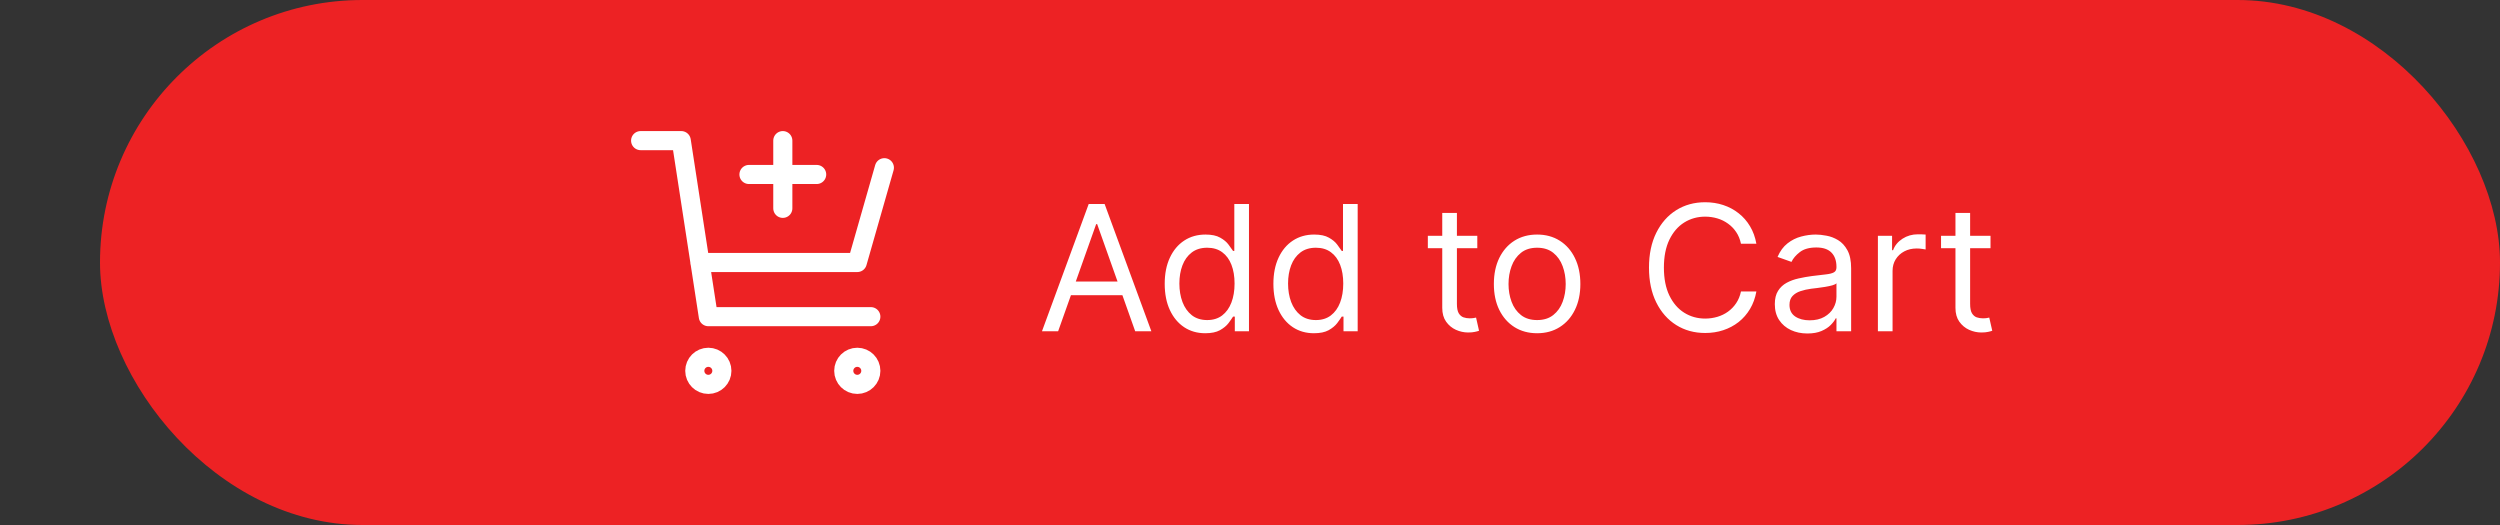
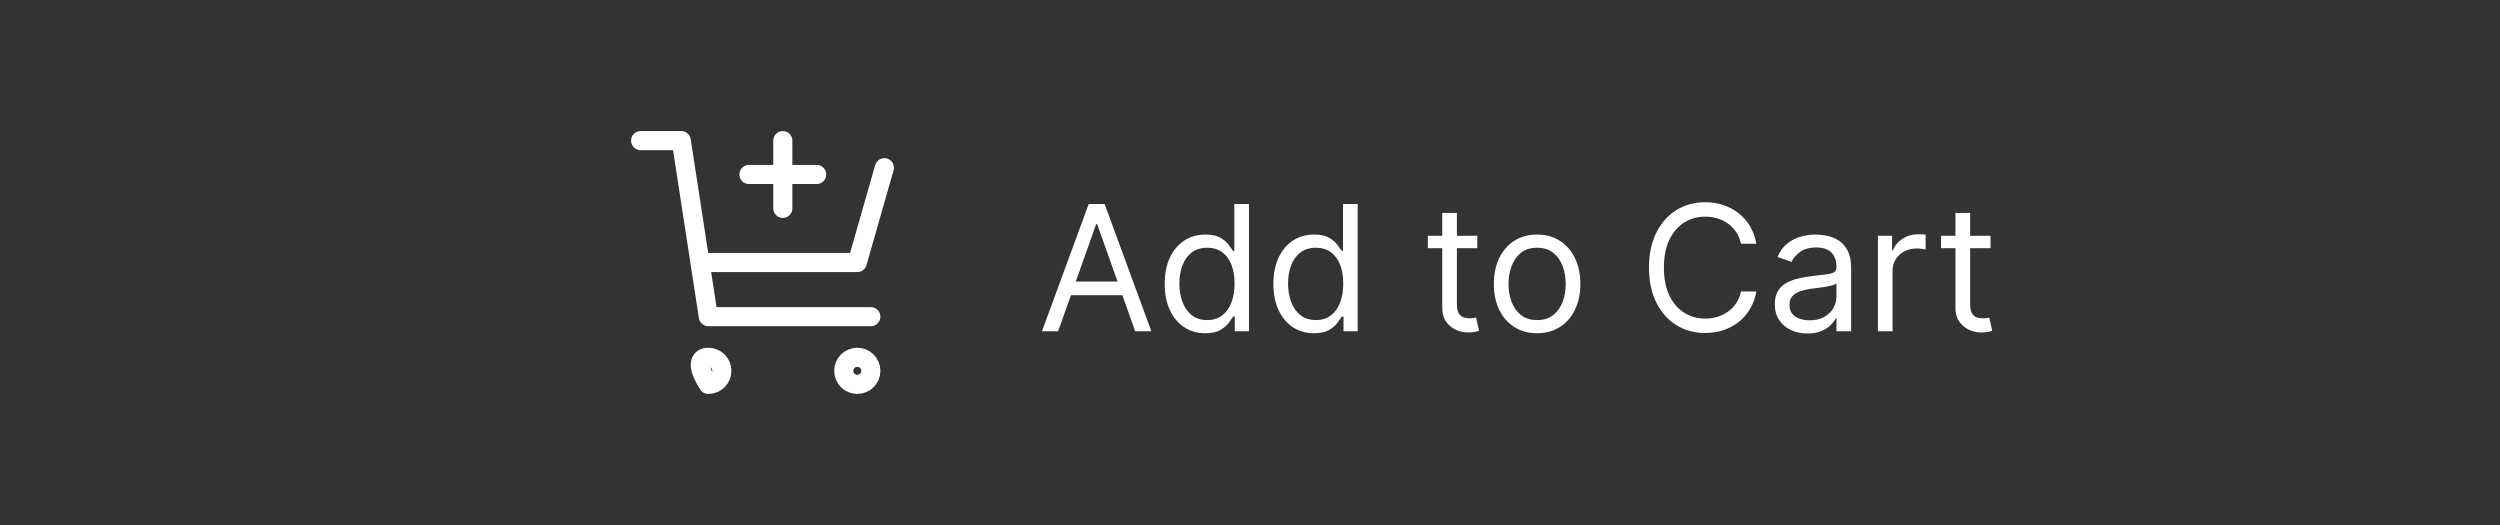
<svg xmlns="http://www.w3.org/2000/svg" width="200" height="42" viewBox="0 0 200 42" fill="none">
  <rect x="0" y="0" width="200" height="42" fill="#333333" stroke="none" />
-   <rect x="8" width="192" height="42" rx="21" fill="#ED2224" />
-   <path d="M70.75 13.417L68.583 21H55.991M69.667 25.333H56.667L54.5 11.25H51.25M65.333 13.958H62.625M62.625 13.958H59.917M62.625 13.958V16.667M62.625 13.958V11.25M57.75 29.667C57.75 30.265 57.265 30.75 56.667 30.75C56.068 30.75 55.583 30.265 55.583 29.667C55.583 29.068 56.068 28.583 56.667 28.583C57.265 28.583 57.75 29.068 57.75 29.667ZM69.667 29.667C69.667 30.265 69.182 30.75 68.583 30.75C67.985 30.75 67.5 30.265 67.5 29.667C67.5 29.068 67.985 28.583 68.583 28.583C69.182 28.583 69.667 29.068 69.667 29.667Z" stroke="white" stroke-width="1.529" stroke-linecap="round" stroke-linejoin="round" />
+   <path d="M70.75 13.417L68.583 21H55.991M69.667 25.333H56.667L54.5 11.25H51.25M65.333 13.958H62.625M62.625 13.958H59.917M62.625 13.958V16.667M62.625 13.958V11.25M57.75 29.667C57.75 30.265 57.265 30.75 56.667 30.75C55.583 29.068 56.068 28.583 56.667 28.583C57.265 28.583 57.75 29.068 57.75 29.667ZM69.667 29.667C69.667 30.265 69.182 30.75 68.583 30.75C67.985 30.75 67.5 30.265 67.5 29.667C67.5 29.068 67.985 28.583 68.583 28.583C69.182 28.583 69.667 29.068 69.667 29.667Z" stroke="white" stroke-width="1.529" stroke-linecap="round" stroke-linejoin="round" />
  <path d="M84.651 26.5H83.358L87.097 16.318H88.369L92.108 26.5H90.815L87.773 17.929H87.693L84.651 26.5ZM85.128 22.523H90.338V23.616H85.128V22.523ZM96.418 26.659C95.782 26.659 95.22 26.498 94.733 26.177C94.246 25.852 93.865 25.395 93.59 24.805C93.314 24.211 93.177 23.51 93.177 22.702C93.177 21.9 93.314 21.204 93.59 20.614C93.865 20.024 94.247 19.568 94.738 19.246C95.228 18.925 95.795 18.764 96.438 18.764C96.935 18.764 97.328 18.847 97.617 19.013C97.908 19.175 98.13 19.361 98.283 19.57C98.438 19.775 98.559 19.944 98.646 20.077H98.745V16.318H99.918V26.5H98.785V25.327H98.646C98.559 25.466 98.437 25.642 98.278 25.854C98.119 26.062 97.892 26.25 97.597 26.416C97.302 26.578 96.909 26.659 96.418 26.659ZM96.577 25.605C97.048 25.605 97.446 25.483 97.771 25.237C98.095 24.989 98.342 24.646 98.511 24.208C98.68 23.767 98.765 23.259 98.765 22.682C98.765 22.112 98.682 21.613 98.516 21.185C98.351 20.755 98.105 20.42 97.781 20.181C97.456 19.939 97.055 19.818 96.577 19.818C96.08 19.818 95.666 19.946 95.335 20.201C95.006 20.453 94.76 20.796 94.594 21.23C94.431 21.661 94.35 22.145 94.35 22.682C94.35 23.225 94.433 23.719 94.599 24.163C94.768 24.604 95.016 24.956 95.344 25.217C95.676 25.476 96.087 25.605 96.577 25.605ZM105.114 26.659C104.477 26.659 103.915 26.498 103.428 26.177C102.941 25.852 102.56 25.395 102.285 24.805C102.01 24.211 101.872 23.51 101.872 22.702C101.872 21.9 102.01 21.204 102.285 20.614C102.56 20.024 102.943 19.568 103.433 19.246C103.924 18.925 104.491 18.764 105.134 18.764C105.631 18.764 106.023 18.847 106.312 19.013C106.603 19.175 106.826 19.361 106.978 19.57C107.134 19.775 107.255 19.944 107.341 20.077H107.44V16.318H108.614V26.5H107.48V25.327H107.341C107.255 25.466 107.132 25.642 106.973 25.854C106.814 26.062 106.587 26.25 106.292 26.416C105.997 26.578 105.604 26.659 105.114 26.659ZM105.273 25.605C105.743 25.605 106.141 25.483 106.466 25.237C106.791 24.989 107.038 24.646 107.207 24.208C107.376 23.767 107.46 23.259 107.46 22.682C107.46 22.112 107.377 21.613 107.212 21.185C107.046 20.755 106.801 20.42 106.476 20.181C106.151 19.939 105.75 19.818 105.273 19.818C104.776 19.818 104.361 19.946 104.03 20.201C103.702 20.453 103.455 20.796 103.289 21.23C103.127 21.661 103.045 22.145 103.045 22.682C103.045 23.225 103.128 23.719 103.294 24.163C103.463 24.604 103.712 24.956 104.04 25.217C104.371 25.476 104.782 25.605 105.273 25.605ZM118.184 18.864V19.858H114.227V18.864H118.184ZM115.38 17.034H116.553V24.312C116.553 24.644 116.601 24.892 116.697 25.058C116.797 25.221 116.923 25.33 117.075 25.386C117.231 25.439 117.395 25.466 117.567 25.466C117.697 25.466 117.803 25.459 117.886 25.446C117.969 25.43 118.035 25.416 118.085 25.406L118.323 26.46C118.244 26.49 118.133 26.52 117.99 26.55C117.848 26.583 117.667 26.599 117.448 26.599C117.117 26.599 116.792 26.528 116.474 26.386C116.159 26.243 115.897 26.026 115.688 25.734C115.483 25.443 115.38 25.075 115.38 24.631V17.034ZM122.969 26.659C122.28 26.659 121.675 26.495 121.154 26.167C120.637 25.839 120.233 25.38 119.941 24.79C119.653 24.2 119.509 23.51 119.509 22.722C119.509 21.926 119.653 21.232 119.941 20.639C120.233 20.045 120.637 19.584 121.154 19.256C121.675 18.928 122.28 18.764 122.969 18.764C123.658 18.764 124.262 18.928 124.779 19.256C125.299 19.584 125.703 20.045 125.992 20.639C126.283 21.232 126.429 21.926 126.429 22.722C126.429 23.51 126.283 24.2 125.992 24.79C125.703 25.38 125.299 25.839 124.779 26.167C124.262 26.495 123.658 26.659 122.969 26.659ZM122.969 25.605C123.493 25.605 123.924 25.471 124.262 25.202C124.6 24.934 124.85 24.581 125.012 24.143C125.175 23.706 125.256 23.232 125.256 22.722C125.256 22.211 125.175 21.736 125.012 21.295C124.85 20.854 124.6 20.498 124.262 20.226C123.924 19.954 123.493 19.818 122.969 19.818C122.445 19.818 122.015 19.954 121.676 20.226C121.338 20.498 121.088 20.854 120.926 21.295C120.763 21.736 120.682 22.211 120.682 22.722C120.682 23.232 120.763 23.706 120.926 24.143C121.088 24.581 121.338 24.934 121.676 25.202C122.015 25.471 122.445 25.605 122.969 25.605ZM140.51 19.5H139.277C139.204 19.145 139.077 18.834 138.894 18.565C138.715 18.297 138.497 18.072 138.238 17.889C137.983 17.704 137.7 17.564 137.388 17.472C137.076 17.379 136.752 17.332 136.414 17.332C135.797 17.332 135.239 17.488 134.738 17.8C134.241 18.111 133.845 18.57 133.55 19.177C133.258 19.783 133.112 20.527 133.112 21.409C133.112 22.291 133.258 23.035 133.55 23.641C133.845 24.248 134.241 24.707 134.738 25.018C135.239 25.33 135.797 25.486 136.414 25.486C136.752 25.486 137.076 25.439 137.388 25.347C137.7 25.254 137.983 25.116 138.238 24.934C138.497 24.748 138.715 24.521 138.894 24.253C139.077 23.981 139.204 23.669 139.277 23.318H140.51C140.417 23.838 140.248 24.304 140.003 24.715C139.758 25.126 139.453 25.476 139.088 25.764C138.724 26.049 138.314 26.266 137.86 26.416C137.41 26.565 136.927 26.639 136.414 26.639C135.545 26.639 134.773 26.427 134.097 26.003C133.421 25.579 132.889 24.975 132.501 24.193C132.113 23.411 131.919 22.483 131.919 21.409C131.919 20.335 132.113 19.407 132.501 18.625C132.889 17.843 133.421 17.24 134.097 16.815C134.773 16.391 135.545 16.179 136.414 16.179C136.927 16.179 137.41 16.254 137.86 16.403C138.314 16.552 138.724 16.771 139.088 17.059C139.453 17.344 139.758 17.692 140.003 18.103C140.248 18.511 140.417 18.976 140.51 19.5ZM144.591 26.679C144.107 26.679 143.667 26.588 143.273 26.405C142.879 26.22 142.565 25.953 142.333 25.605C142.101 25.254 141.985 24.829 141.985 24.332C141.985 23.895 142.072 23.54 142.244 23.268C142.416 22.993 142.647 22.778 142.935 22.622C143.223 22.466 143.542 22.35 143.89 22.274C144.241 22.195 144.594 22.132 144.949 22.085C145.413 22.026 145.789 21.981 146.077 21.951C146.369 21.918 146.581 21.863 146.713 21.787C146.849 21.711 146.917 21.578 146.917 21.389V21.349C146.917 20.859 146.783 20.478 146.515 20.206C146.249 19.934 145.847 19.798 145.306 19.798C144.746 19.798 144.307 19.921 143.989 20.166C143.671 20.412 143.447 20.673 143.318 20.952L142.204 20.554C142.403 20.09 142.668 19.729 143 19.47C143.334 19.208 143.699 19.026 144.093 18.923C144.491 18.817 144.882 18.764 145.267 18.764C145.512 18.764 145.794 18.794 146.112 18.854C146.433 18.91 146.743 19.028 147.042 19.207C147.343 19.386 147.593 19.656 147.792 20.017C147.991 20.378 148.091 20.862 148.091 21.469V26.5H146.917V25.466H146.858C146.778 25.632 146.645 25.809 146.46 25.998C146.274 26.187 146.027 26.348 145.719 26.48C145.411 26.613 145.035 26.679 144.591 26.679ZM144.77 25.625C145.234 25.625 145.625 25.534 145.943 25.352C146.264 25.169 146.506 24.934 146.669 24.646C146.834 24.357 146.917 24.054 146.917 23.736V22.662C146.868 22.722 146.758 22.776 146.589 22.826C146.423 22.872 146.231 22.914 146.012 22.95C145.797 22.983 145.587 23.013 145.381 23.04C145.179 23.063 145.015 23.083 144.889 23.099C144.584 23.139 144.299 23.204 144.034 23.293C143.772 23.38 143.56 23.51 143.397 23.686C143.238 23.858 143.159 24.094 143.159 24.392C143.159 24.8 143.31 25.108 143.611 25.317C143.916 25.522 144.302 25.625 144.77 25.625ZM150.232 26.5V18.864H151.366V20.017H151.445C151.584 19.639 151.836 19.333 152.201 19.097C152.565 18.862 152.976 18.744 153.434 18.744C153.52 18.744 153.628 18.746 153.757 18.749C153.886 18.753 153.984 18.758 154.05 18.764V19.957C154.01 19.947 153.919 19.933 153.777 19.913C153.638 19.889 153.49 19.878 153.334 19.878C152.963 19.878 152.632 19.956 152.34 20.111C152.052 20.264 151.823 20.476 151.654 20.748C151.488 21.016 151.405 21.323 151.405 21.668V26.5H150.232ZM159.241 18.864V19.858H155.283V18.864H159.241ZM156.437 17.034H157.61V24.312C157.61 24.644 157.658 24.892 157.754 25.058C157.854 25.221 157.979 25.33 158.132 25.386C158.288 25.439 158.452 25.466 158.624 25.466C158.753 25.466 158.859 25.459 158.942 25.446C159.025 25.43 159.091 25.416 159.141 25.406L159.38 26.46C159.3 26.49 159.189 26.52 159.047 26.55C158.904 26.583 158.724 26.599 158.505 26.599C158.173 26.599 157.849 26.528 157.53 26.386C157.215 26.243 156.954 26.026 156.745 25.734C156.539 25.443 156.437 25.075 156.437 24.631V17.034Z" fill="white" />
</svg>